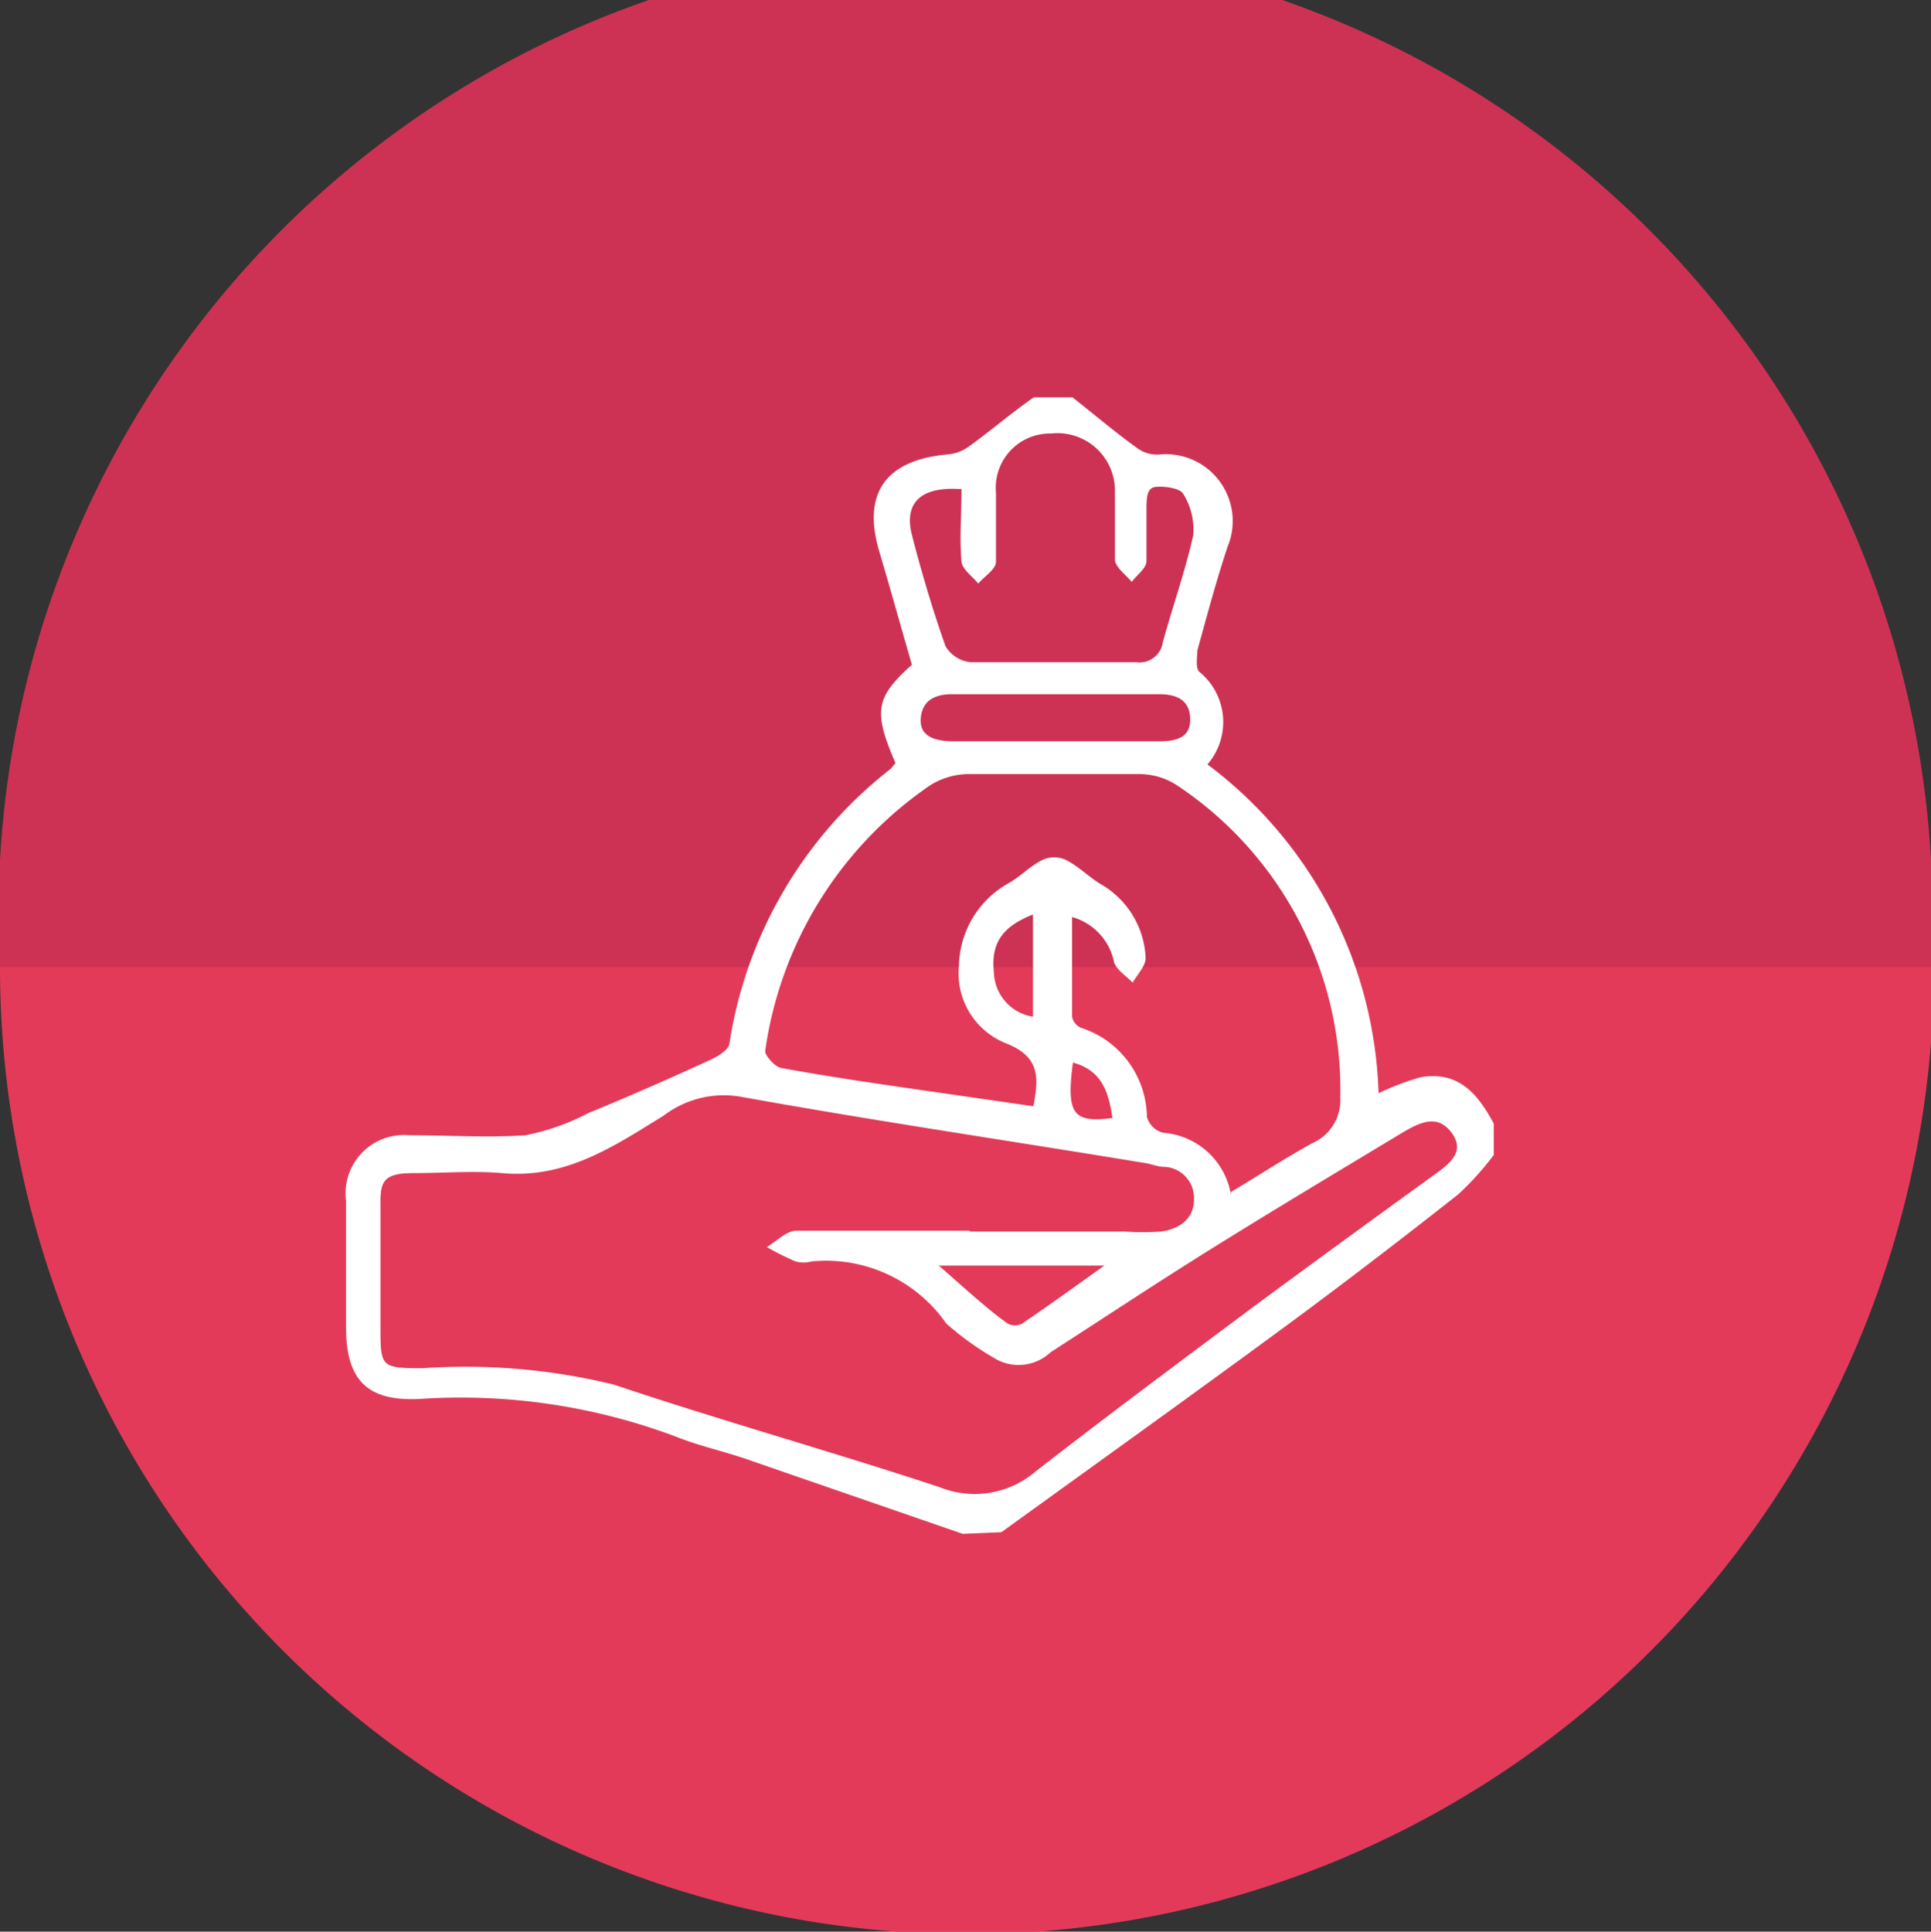
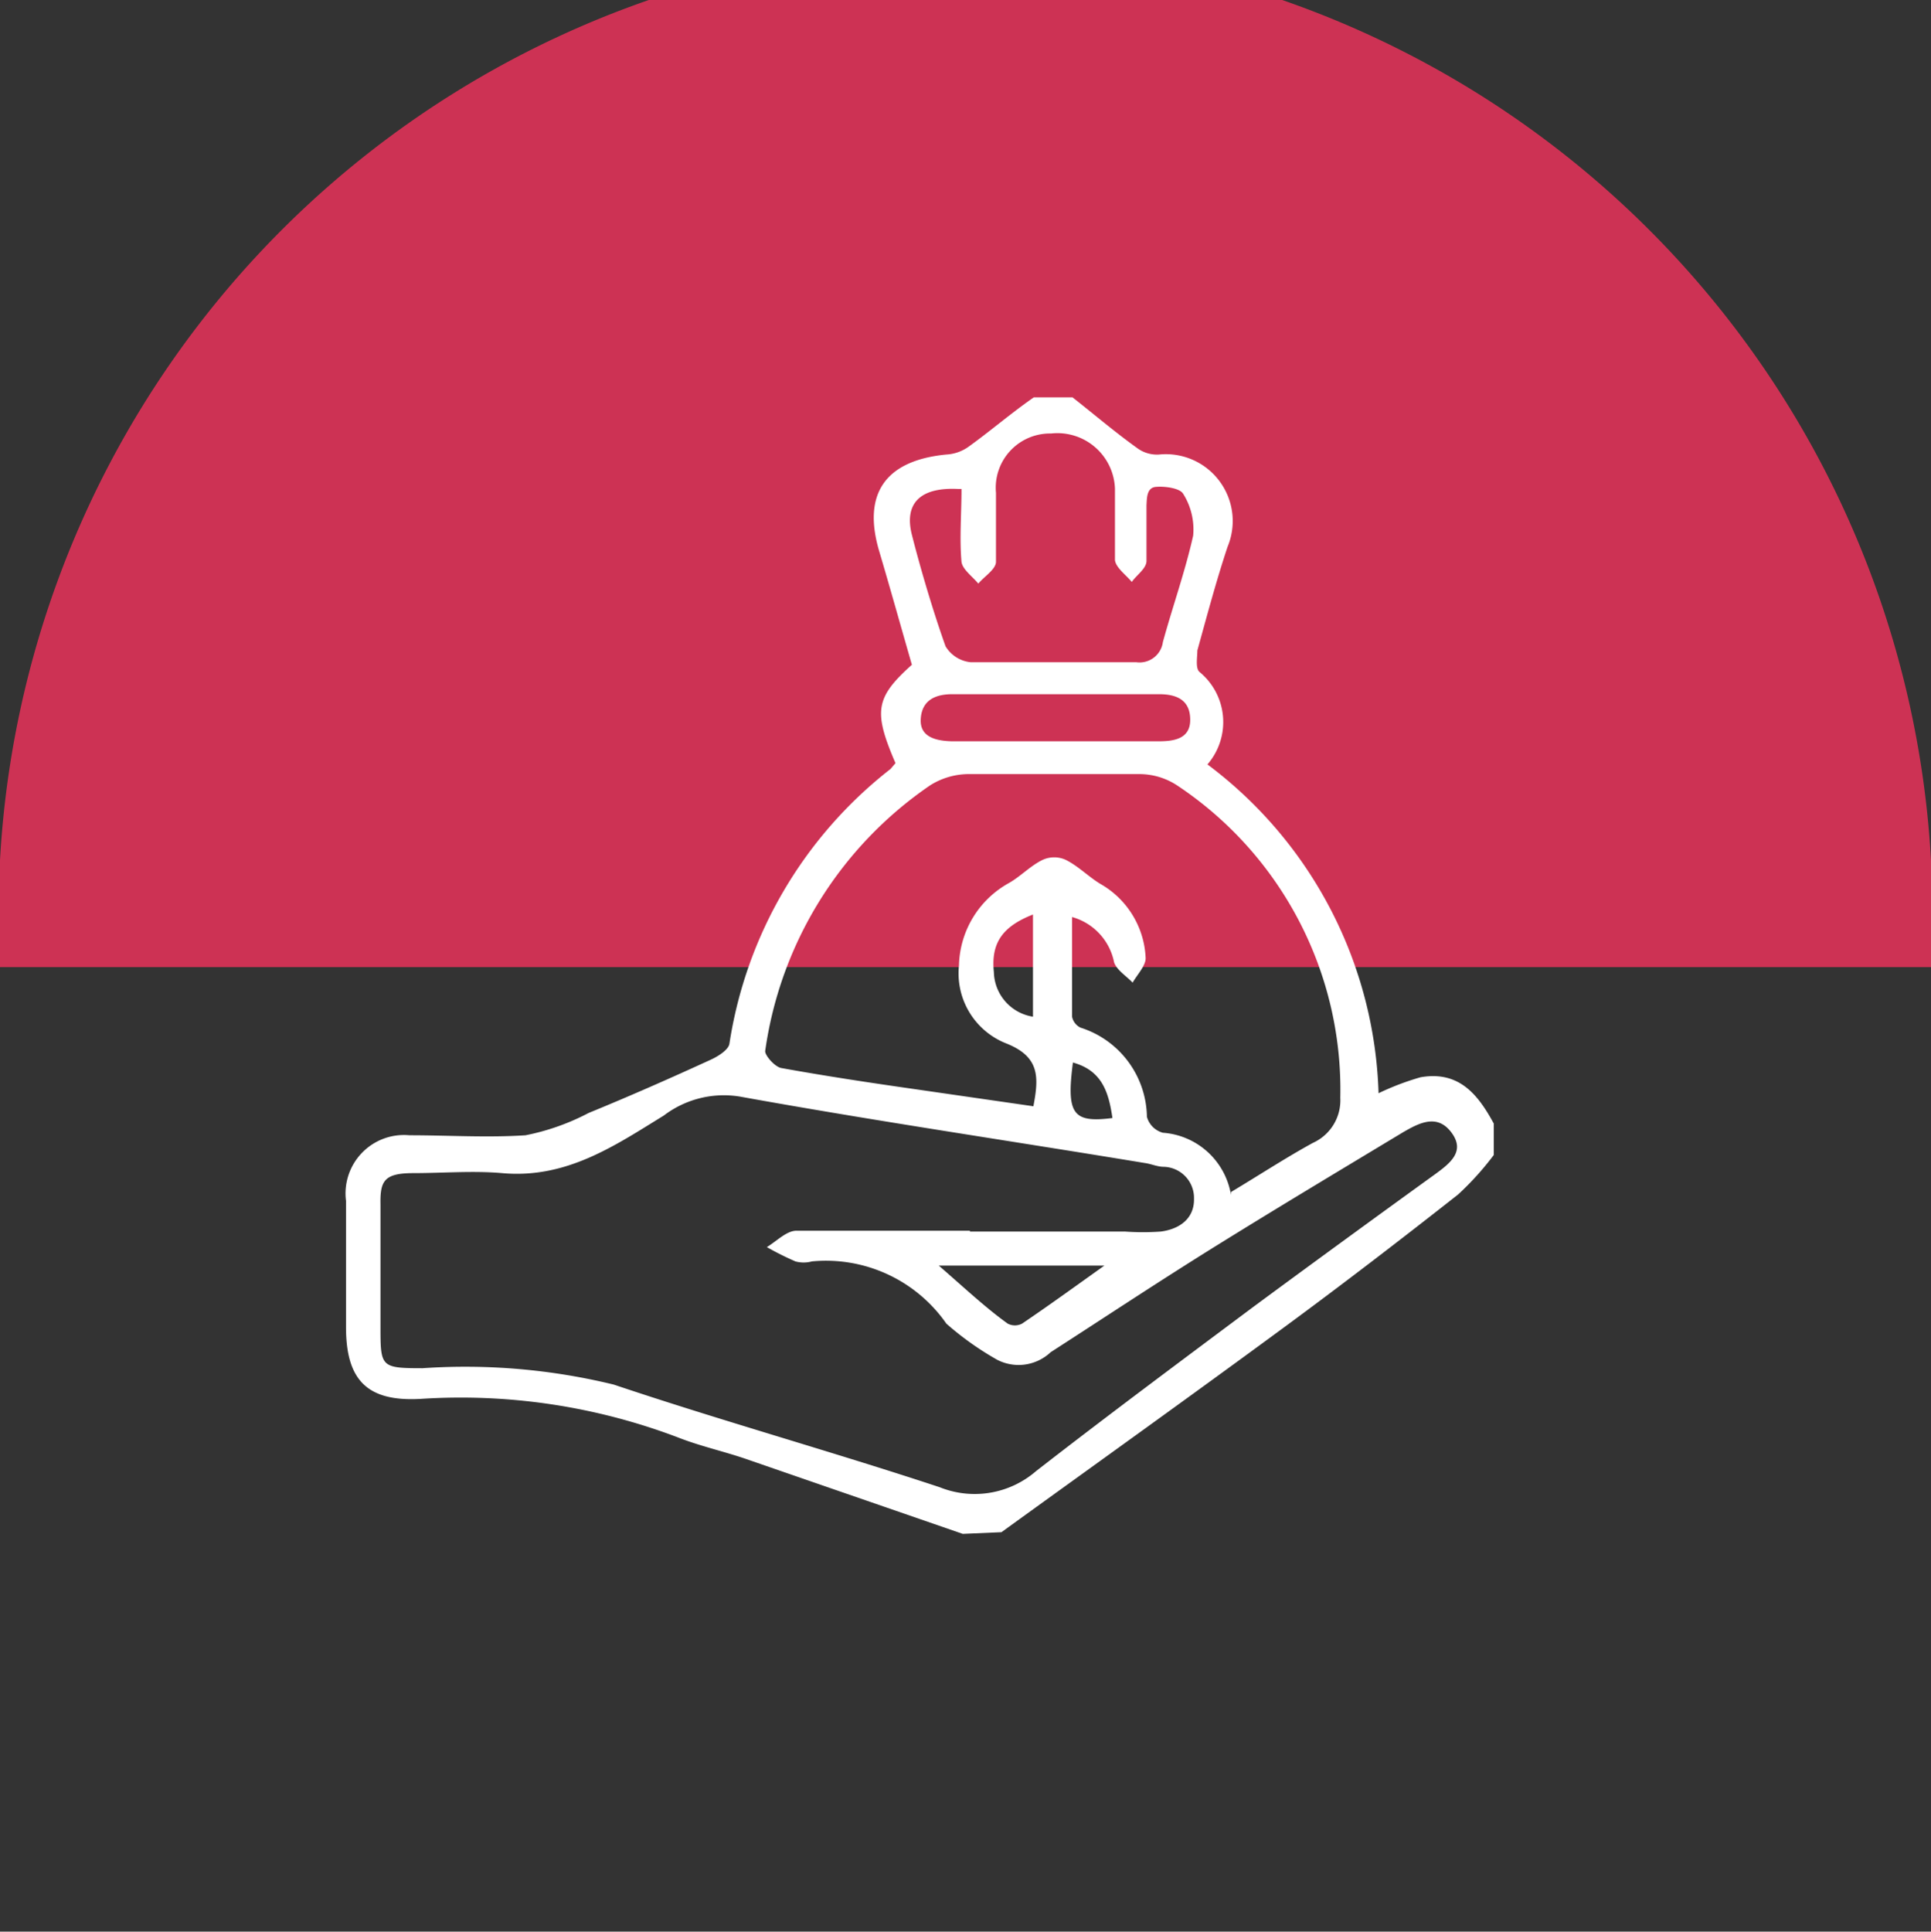
<svg xmlns="http://www.w3.org/2000/svg" viewBox="0 0 45.93 45.94">
  <rect x="0" y="0" width="45.93" height="45.94" fill="#333333" stroke="none" />
  <defs>
    <style>.cls-1-10{fill:#e33a5a;}.cls-2-10{fill:#cd3254;}.cls-3-10{fill:#fff;}</style>
  </defs>
  <g id="Capa_2-10" data-name="Capa 2">
    <g id="Capa_1-2-10" data-name="Capa 1">
-       <path class="cls-1-10" d="M23,0a23,23,0,1,0,23,23A23,23,0,0,0,23,0" />
      <path class="cls-2-10" d="M45.93,23H0a23,23,0,1,1,45.93,0" />
      <path class="cls-3-10" d="M22.9,36.48l-5.18-1.79c-.53-.18-1.08-.3-1.61-.51A14.56,14.56,0,0,0,10,33.27c-1.28.07-1.77-.46-1.77-1.71,0-1,0-2,0-3A1.39,1.39,0,0,1,9.74,27c.92,0,1.85.06,2.76,0A5.54,5.54,0,0,0,14,26.47c1-.41,1.93-.82,2.89-1.26.18-.08.44-.24.46-.39a10.25,10.25,0,0,1,3.83-6.53l.12-.14c-.53-1.23-.48-1.56.39-2.34-.26-.9-.51-1.8-.78-2.71-.4-1.36.15-2.15,1.6-2.29a1,1,0,0,0,.52-.18c.53-.38,1-.79,1.56-1.18h.92c.51.4,1,.82,1.53,1.2a.79.79,0,0,0,.53.16A1.59,1.59,0,0,1,29.2,13c-.27.81-.49,1.64-.72,2.47,0,.16-.05.42.05.51a1.54,1.54,0,0,1,.19,2.2A10.15,10.15,0,0,1,32.79,26a6.3,6.3,0,0,1,1-.38c.92-.16,1.37.42,1.74,1.1v.75a6.94,6.94,0,0,1-.85.94c-1.36,1.07-2.74,2.13-4.14,3.16-2.23,1.64-4.48,3.25-6.72,4.87Zm.17-7.19h3.69a6,6,0,0,0,.85,0c.46-.06.8-.32.79-.78a.74.74,0,0,0-.72-.76c-.15,0-.3-.07-.45-.09-3.21-.53-6.42-1-9.63-1.58a2.36,2.36,0,0,0-1.81.45c-1.17.72-2.32,1.51-3.85,1.37-.69-.06-1.4,0-2.1,0s-.8.18-.79.74c0,1,0,1.93,0,2.9s0,1,1,1a14.91,14.91,0,0,1,4.55.39c2.56.86,5.18,1.59,7.75,2.44a2.23,2.23,0,0,0,2.29-.38c1.71-1.33,3.46-2.63,5.2-3.93q2.13-1.57,4.29-3.13c.37-.27.73-.55.39-1s-.77-.22-1.15,0c-1.46.88-2.93,1.76-4.38,2.66s-2.68,1.72-4,2.57a1.11,1.11,0,0,1-1.27.18,7.12,7.12,0,0,1-1.21-.86A3.49,3.49,0,0,0,19.31,30a.74.74,0,0,1-.39,0,7.18,7.18,0,0,1-.68-.34c.23-.14.46-.38.69-.39,1.38,0,2.76,0,4.14,0m6.21-.92c.7-.42,1.31-.82,1.95-1.17a1.11,1.11,0,0,0,.65-1.07A8.69,8.69,0,0,0,28,18.68a1.64,1.64,0,0,0-.9-.27q-2,0-4.08,0a1.73,1.73,0,0,0-.9.27A9.2,9.2,0,0,0,18.2,25c0,.11.23.37.38.4,1.05.19,2.11.35,3.16.5l2.84.41c.13-.69.16-1.18-.66-1.5a1.79,1.79,0,0,1-1.11-1.85A2.3,2.3,0,0,1,24,21c.28-.16.51-.41.8-.55a.66.66,0,0,1,.55,0c.3.15.54.4.82.57a2.13,2.13,0,0,1,1.08,1.77c0,.18-.2.39-.31.58-.15-.16-.37-.29-.44-.48a1.4,1.4,0,0,0-1-1.08c0,.83,0,1.6,0,2.37a.37.37,0,0,0,.2.26,2.26,2.26,0,0,1,1.58,2.12.54.54,0,0,0,.38.38,1.77,1.77,0,0,1,1.62,1.48M22.8,11.63c-.91-.05-1.3.34-1.11,1.09s.49,1.78.8,2.65a.79.79,0,0,0,.6.38c1.31,0,2.62,0,3.94,0a.56.56,0,0,0,.63-.48c.23-.84.53-1.68.72-2.53a1.59,1.59,0,0,0-.24-1c-.08-.13-.43-.18-.65-.16s-.21.28-.22.44c0,.44,0,.89,0,1.32,0,.18-.23.33-.35.5-.14-.17-.38-.34-.4-.52,0-.56,0-1.14,0-1.7A1.37,1.37,0,0,0,25,10.31a1.29,1.29,0,0,0-1.31,1.41c0,.55,0,1.1,0,1.64,0,.18-.28.35-.42.52-.14-.17-.38-.34-.4-.52-.05-.56,0-1.13,0-1.73m2.2,6h2.49c.37,0,.75-.06.75-.51s-.29-.61-.74-.61q-2.46,0-4.92,0c-.44,0-.73.17-.75.6s.38.51.74.52H25M26.33,30.1h-4c.6.52,1.11,1,1.64,1.38a.37.37,0,0,0,.34,0c.65-.44,1.27-.89,2-1.41m-1.74-5.92V21.75c-.74.29-1,.69-.93,1.37a1.1,1.1,0,0,0,.93,1.06m1.89,2.41c-.09-.62-.25-1.13-.94-1.32-.16,1.23,0,1.44.94,1.32" />
    </g>
  </g>
</svg>